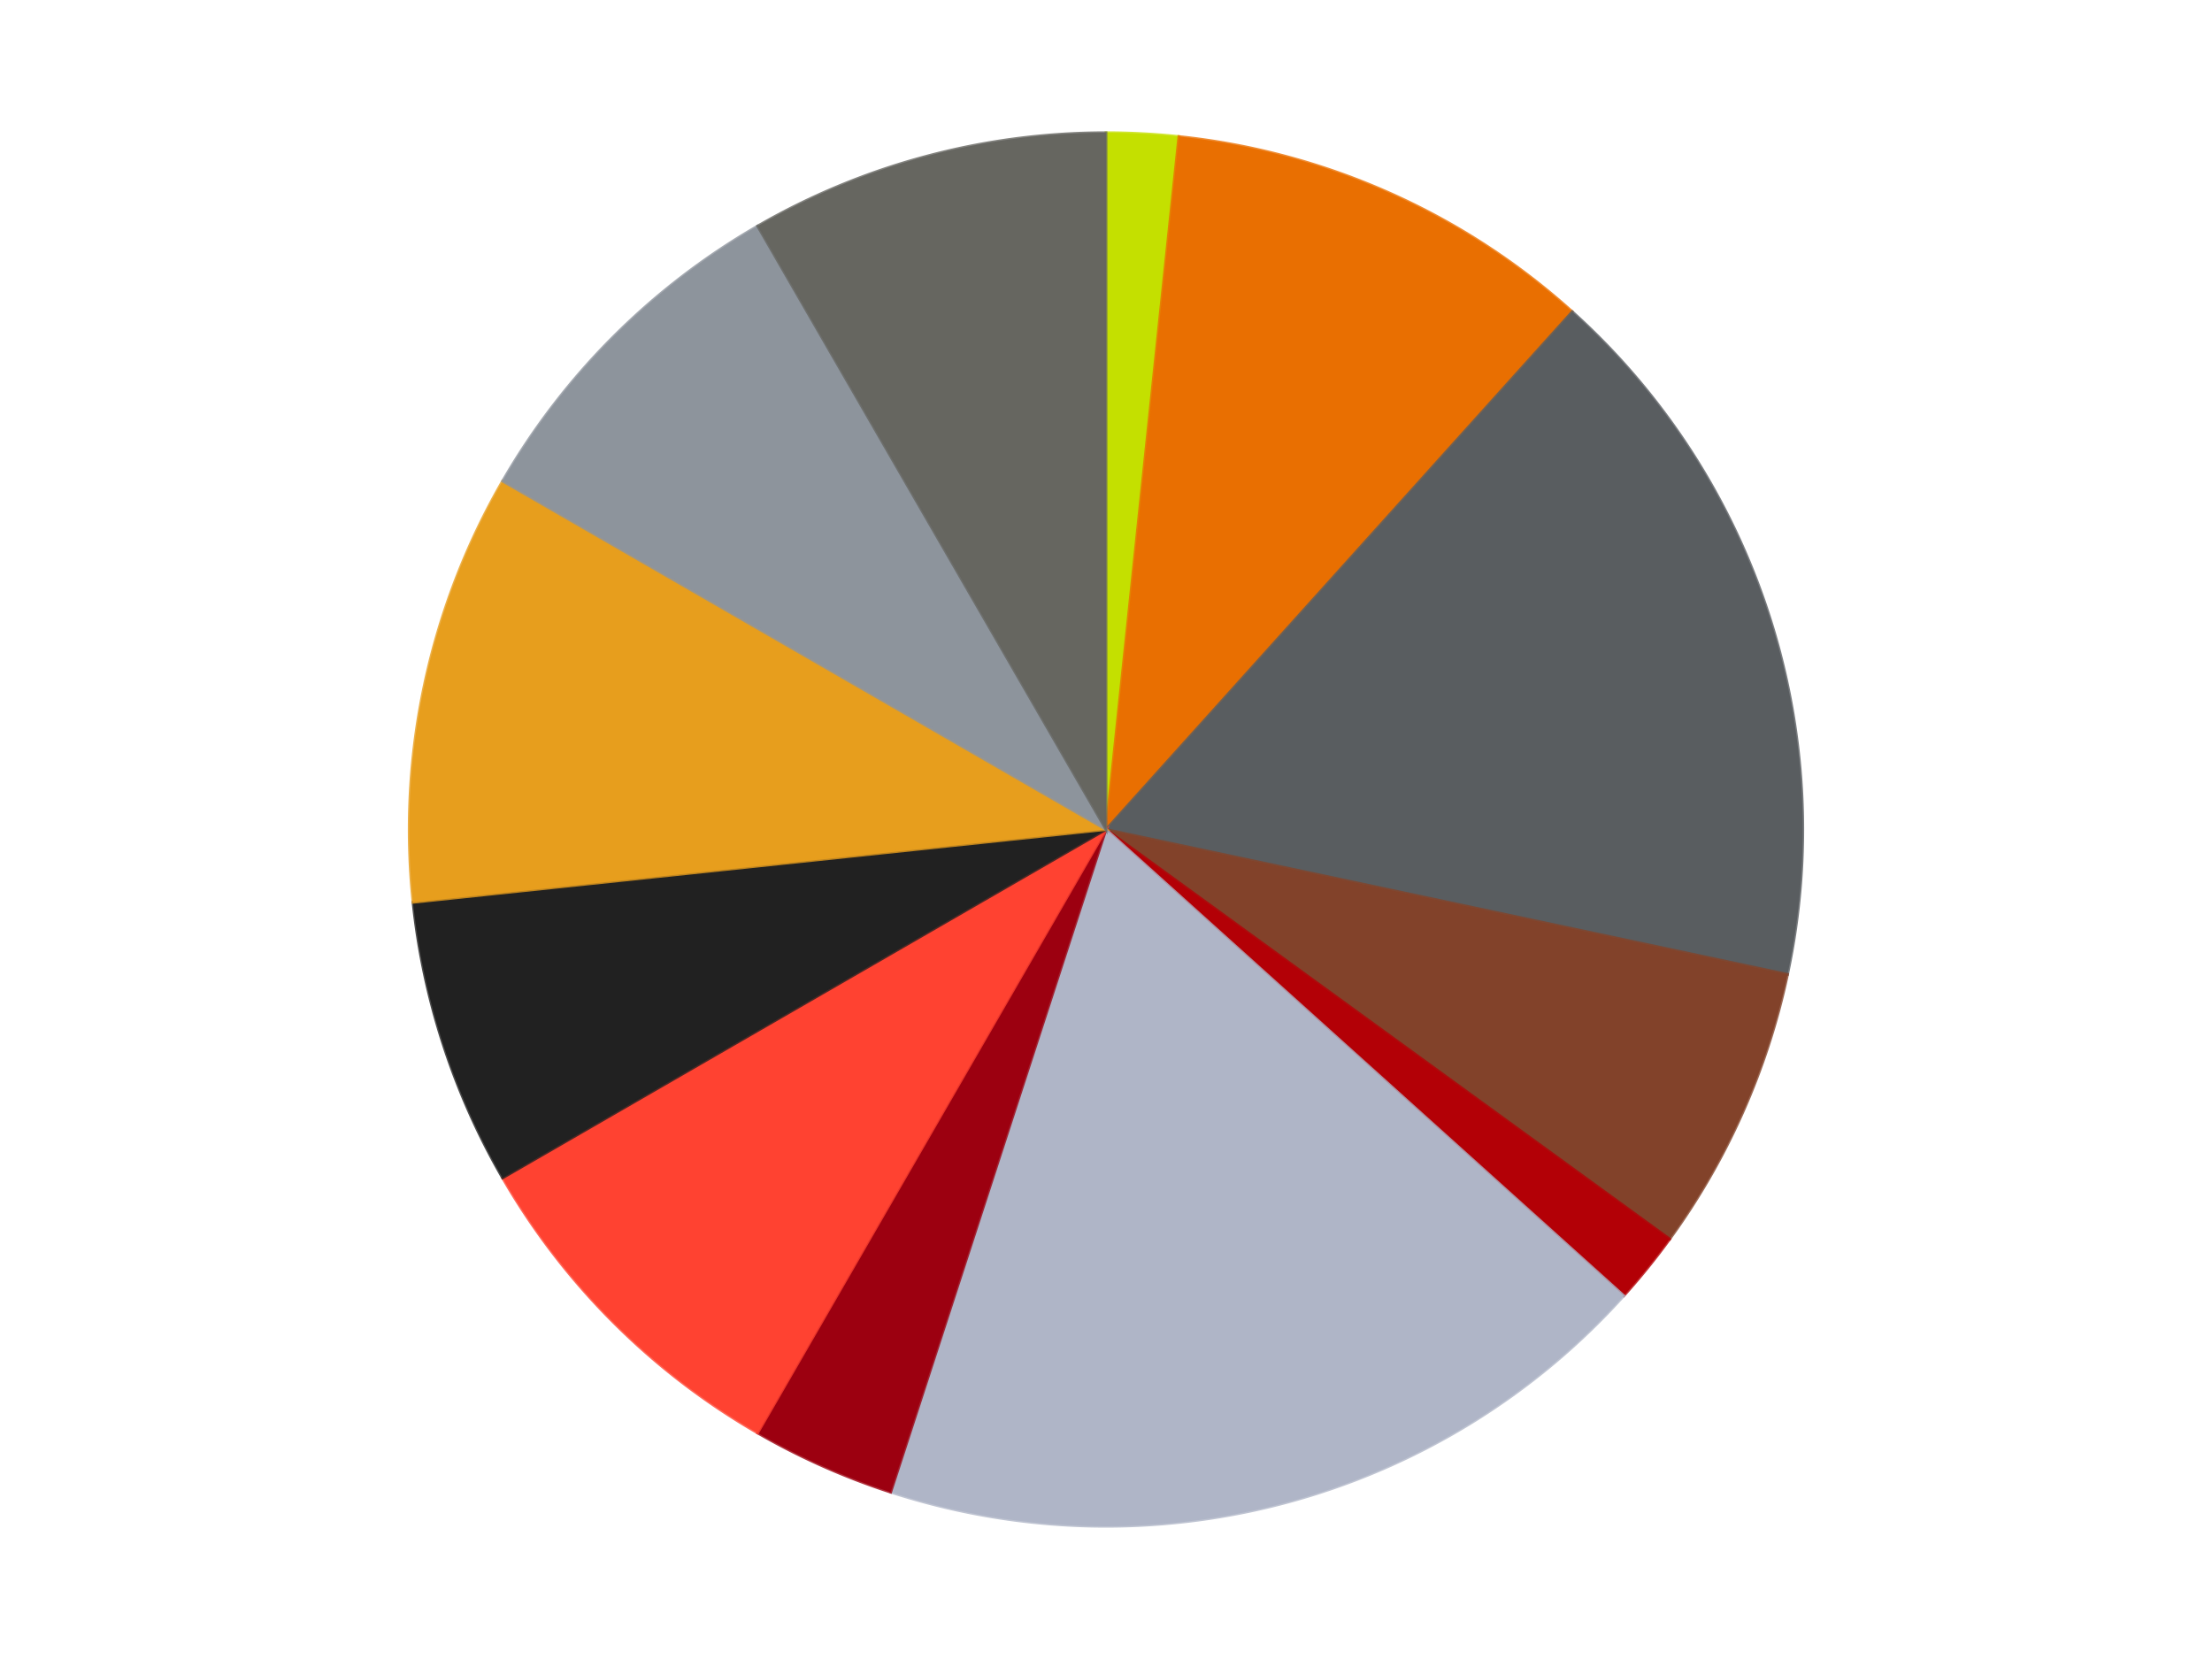
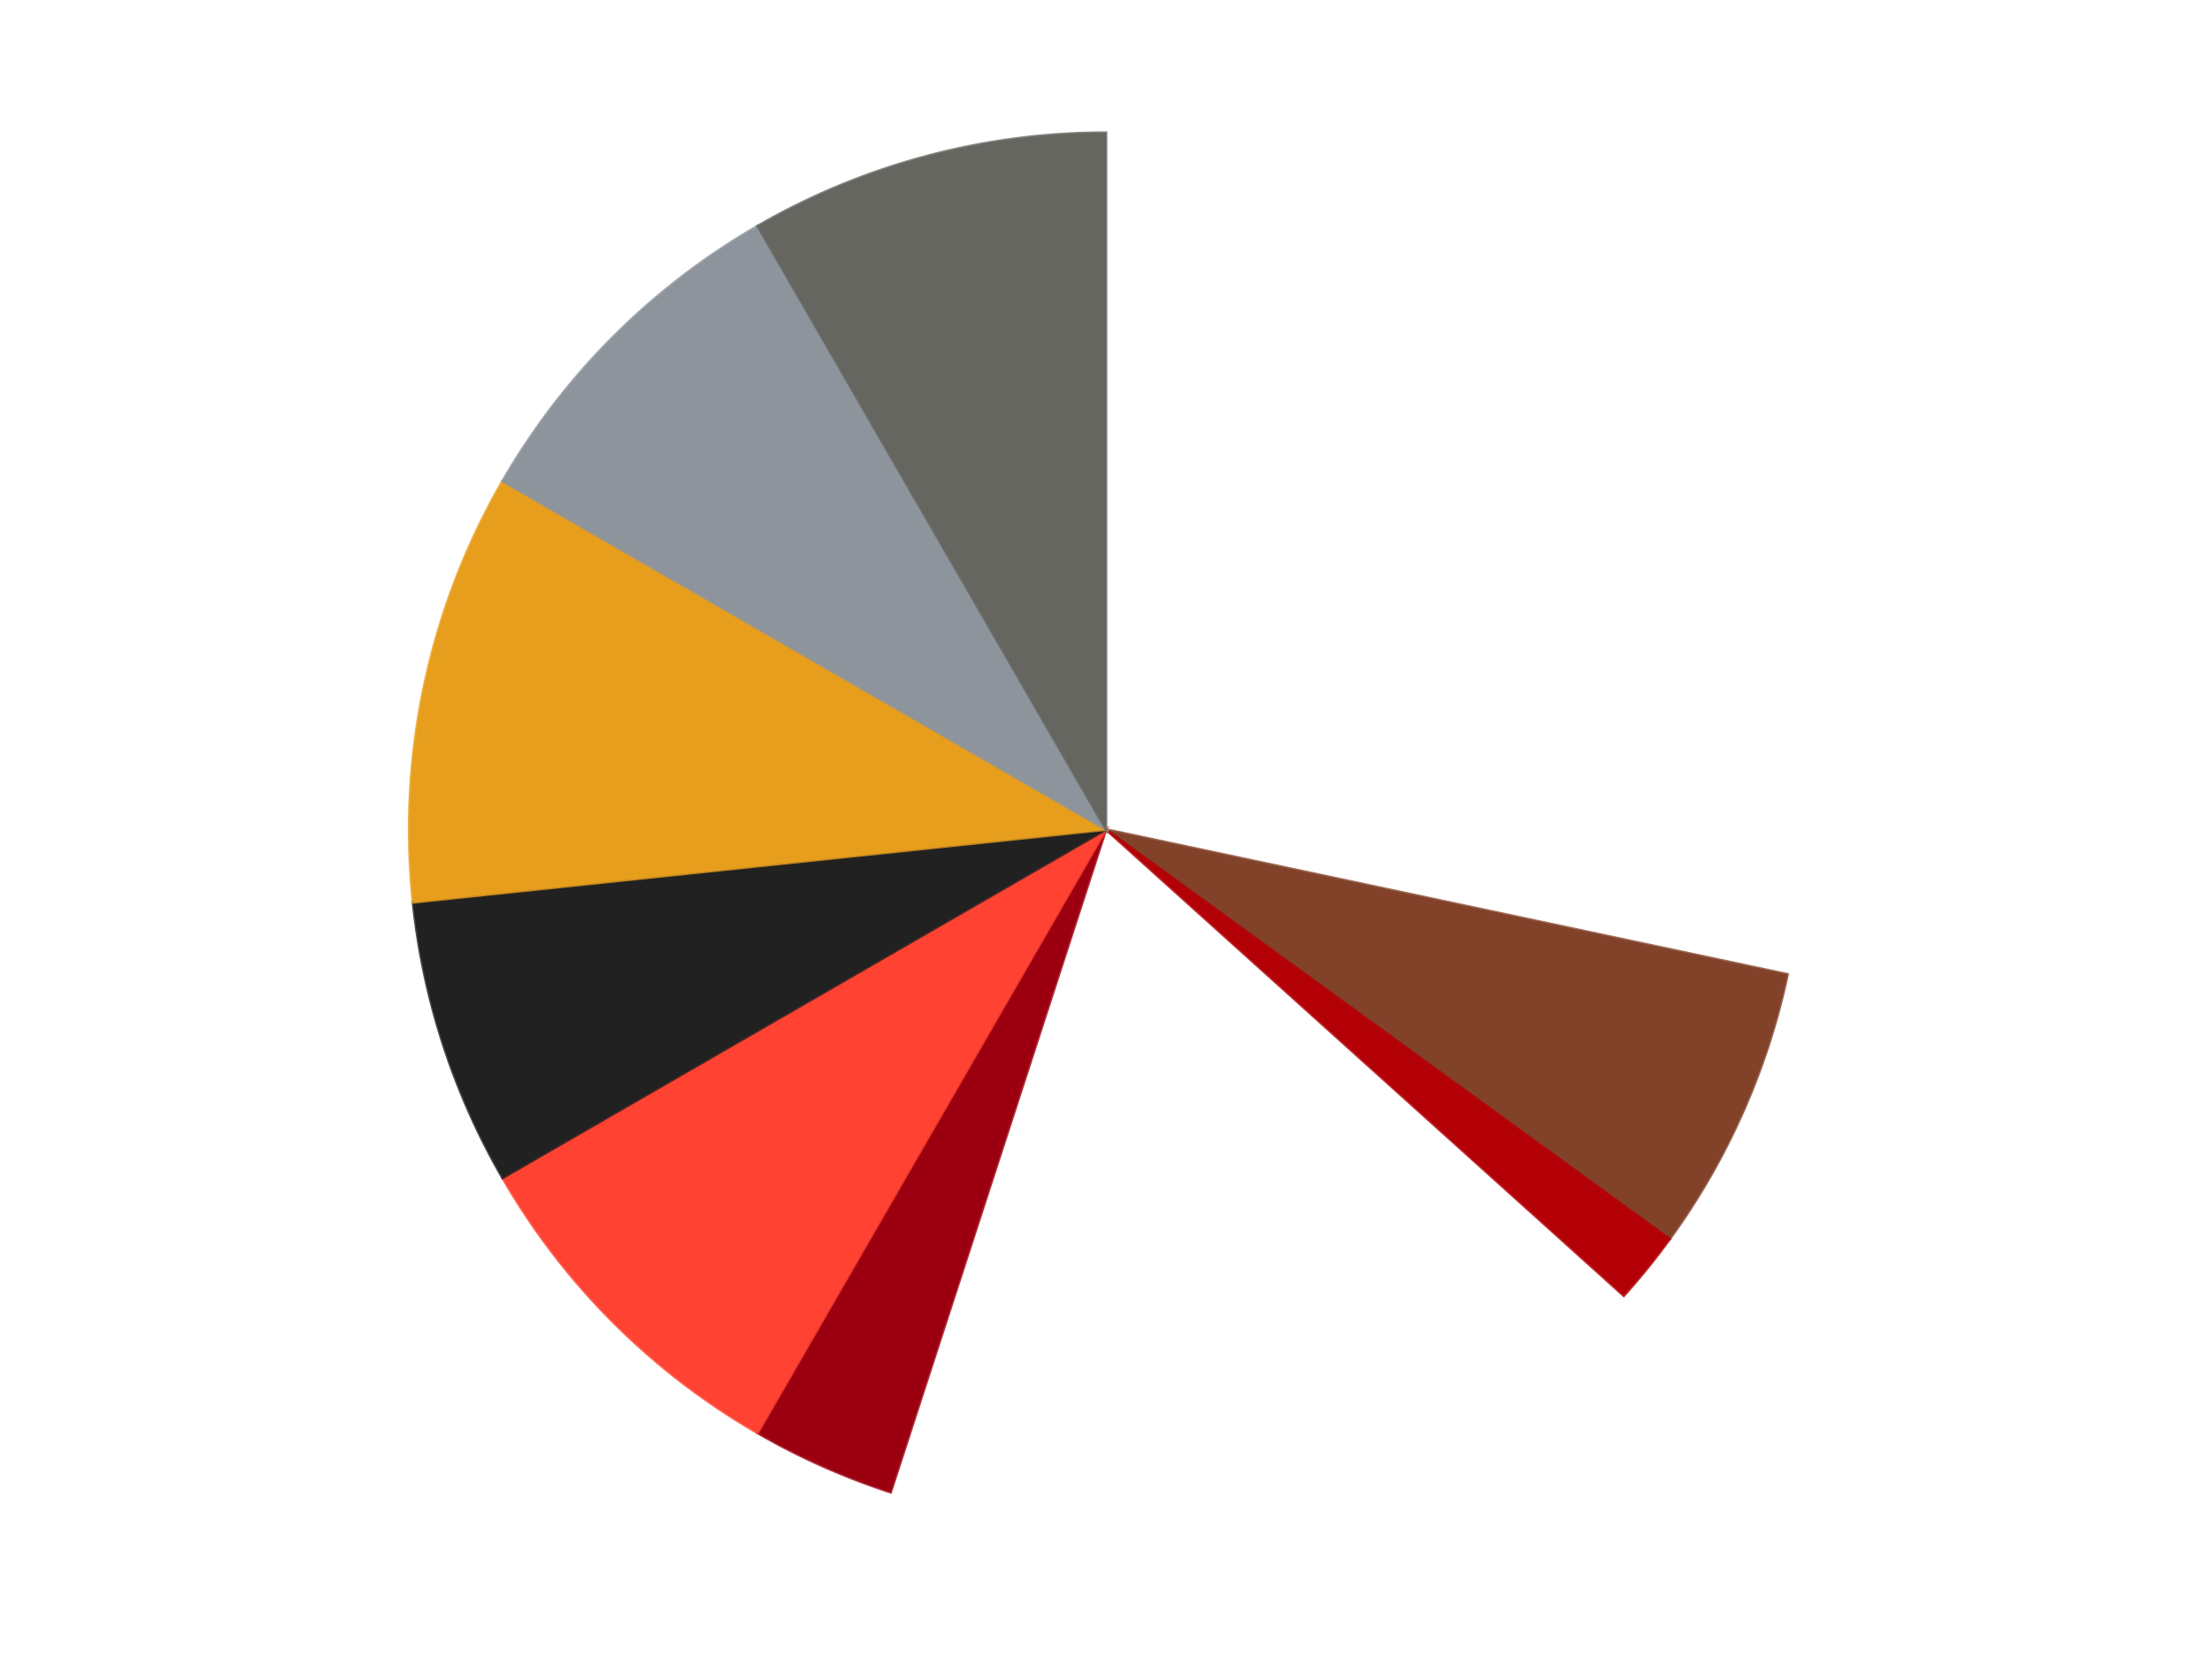
<svg xmlns="http://www.w3.org/2000/svg" xmlns:xlink="http://www.w3.org/1999/xlink" id="chart-c8178184-8e4a-45f9-9418-60506098c6a9" class="pygal-chart" viewBox="0 0 800 600">
  <defs>
    <style type="text/css">#chart-c8178184-8e4a-45f9-9418-60506098c6a9{-webkit-user-select:none;-webkit-font-smoothing:antialiased;font-family:Consolas,"Liberation Mono",Menlo,Courier,monospace}#chart-c8178184-8e4a-45f9-9418-60506098c6a9 .title{font-family:Consolas,"Liberation Mono",Menlo,Courier,monospace;font-size:16px}#chart-c8178184-8e4a-45f9-9418-60506098c6a9 .legends .legend text{font-family:Consolas,"Liberation Mono",Menlo,Courier,monospace;font-size:14px}#chart-c8178184-8e4a-45f9-9418-60506098c6a9 .axis text{font-family:Consolas,"Liberation Mono",Menlo,Courier,monospace;font-size:10px}#chart-c8178184-8e4a-45f9-9418-60506098c6a9 .axis text.major{font-family:Consolas,"Liberation Mono",Menlo,Courier,monospace;font-size:10px}#chart-c8178184-8e4a-45f9-9418-60506098c6a9 .text-overlay text.value{font-family:Consolas,"Liberation Mono",Menlo,Courier,monospace;font-size:16px}#chart-c8178184-8e4a-45f9-9418-60506098c6a9 .text-overlay text.label{font-family:Consolas,"Liberation Mono",Menlo,Courier,monospace;font-size:10px}#chart-c8178184-8e4a-45f9-9418-60506098c6a9 .tooltip{font-family:Consolas,"Liberation Mono",Menlo,Courier,monospace;font-size:14px}#chart-c8178184-8e4a-45f9-9418-60506098c6a9 text.no_data{font-family:Consolas,"Liberation Mono",Menlo,Courier,monospace;font-size:64px}
#chart-c8178184-8e4a-45f9-9418-60506098c6a9{background-color:transparent}#chart-c8178184-8e4a-45f9-9418-60506098c6a9 path,#chart-c8178184-8e4a-45f9-9418-60506098c6a9 line,#chart-c8178184-8e4a-45f9-9418-60506098c6a9 rect,#chart-c8178184-8e4a-45f9-9418-60506098c6a9 circle{-webkit-transition:150ms;-moz-transition:150ms;transition:150ms}#chart-c8178184-8e4a-45f9-9418-60506098c6a9 .graph &gt; .background{fill:transparent}#chart-c8178184-8e4a-45f9-9418-60506098c6a9 .plot &gt; .background{fill:transparent}#chart-c8178184-8e4a-45f9-9418-60506098c6a9 .graph{fill:rgba(0,0,0,.87)}#chart-c8178184-8e4a-45f9-9418-60506098c6a9 text.no_data{fill:rgba(0,0,0,1)}#chart-c8178184-8e4a-45f9-9418-60506098c6a9 .title{fill:rgba(0,0,0,1)}#chart-c8178184-8e4a-45f9-9418-60506098c6a9 .legends .legend text{fill:rgba(0,0,0,.87)}#chart-c8178184-8e4a-45f9-9418-60506098c6a9 .legends .legend:hover text{fill:rgba(0,0,0,1)}#chart-c8178184-8e4a-45f9-9418-60506098c6a9 .axis .line{stroke:rgba(0,0,0,1)}#chart-c8178184-8e4a-45f9-9418-60506098c6a9 .axis .guide.line{stroke:rgba(0,0,0,.54)}#chart-c8178184-8e4a-45f9-9418-60506098c6a9 .axis .major.line{stroke:rgba(0,0,0,.87)}#chart-c8178184-8e4a-45f9-9418-60506098c6a9 .axis text.major{fill:rgba(0,0,0,1)}#chart-c8178184-8e4a-45f9-9418-60506098c6a9 .axis.y .guides:hover .guide.line,#chart-c8178184-8e4a-45f9-9418-60506098c6a9 .line-graph .axis.x .guides:hover .guide.line,#chart-c8178184-8e4a-45f9-9418-60506098c6a9 .stackedline-graph .axis.x .guides:hover .guide.line,#chart-c8178184-8e4a-45f9-9418-60506098c6a9 .xy-graph .axis.x .guides:hover .guide.line{stroke:rgba(0,0,0,1)}#chart-c8178184-8e4a-45f9-9418-60506098c6a9 .axis .guides:hover text{fill:rgba(0,0,0,1)}#chart-c8178184-8e4a-45f9-9418-60506098c6a9 .reactive{fill-opacity:1.0;stroke-opacity:.8;stroke-width:1}#chart-c8178184-8e4a-45f9-9418-60506098c6a9 .ci{stroke:rgba(0,0,0,.87)}#chart-c8178184-8e4a-45f9-9418-60506098c6a9 .reactive.active,#chart-c8178184-8e4a-45f9-9418-60506098c6a9 .active .reactive{fill-opacity:0.6;stroke-opacity:.9;stroke-width:4}#chart-c8178184-8e4a-45f9-9418-60506098c6a9 .ci .reactive.active{stroke-width:1.5}#chart-c8178184-8e4a-45f9-9418-60506098c6a9 .series text{fill:rgba(0,0,0,1)}#chart-c8178184-8e4a-45f9-9418-60506098c6a9 .tooltip rect{fill:transparent;stroke:rgba(0,0,0,1);-webkit-transition:opacity 150ms;-moz-transition:opacity 150ms;transition:opacity 150ms}#chart-c8178184-8e4a-45f9-9418-60506098c6a9 .tooltip .label{fill:rgba(0,0,0,.87)}#chart-c8178184-8e4a-45f9-9418-60506098c6a9 .tooltip .label{fill:rgba(0,0,0,.87)}#chart-c8178184-8e4a-45f9-9418-60506098c6a9 .tooltip .legend{font-size:.8em;fill:rgba(0,0,0,.54)}#chart-c8178184-8e4a-45f9-9418-60506098c6a9 .tooltip .x_label{font-size:.6em;fill:rgba(0,0,0,1)}#chart-c8178184-8e4a-45f9-9418-60506098c6a9 .tooltip .xlink{font-size:.5em;text-decoration:underline}#chart-c8178184-8e4a-45f9-9418-60506098c6a9 .tooltip .value{font-size:1.5em}#chart-c8178184-8e4a-45f9-9418-60506098c6a9 .bound{font-size:.5em}#chart-c8178184-8e4a-45f9-9418-60506098c6a9 .max-value{font-size:.75em;fill:rgba(0,0,0,.54)}#chart-c8178184-8e4a-45f9-9418-60506098c6a9 .map-element{fill:transparent;stroke:rgba(0,0,0,.54) !important}#chart-c8178184-8e4a-45f9-9418-60506098c6a9 .map-element .reactive{fill-opacity:inherit;stroke-opacity:inherit}#chart-c8178184-8e4a-45f9-9418-60506098c6a9 .color-0,#chart-c8178184-8e4a-45f9-9418-60506098c6a9 .color-0 a:visited{stroke:#F44336;fill:#F44336}#chart-c8178184-8e4a-45f9-9418-60506098c6a9 .color-1,#chart-c8178184-8e4a-45f9-9418-60506098c6a9 .color-1 a:visited{stroke:#3F51B5;fill:#3F51B5}#chart-c8178184-8e4a-45f9-9418-60506098c6a9 .color-2,#chart-c8178184-8e4a-45f9-9418-60506098c6a9 .color-2 a:visited{stroke:#009688;fill:#009688}#chart-c8178184-8e4a-45f9-9418-60506098c6a9 .color-3,#chart-c8178184-8e4a-45f9-9418-60506098c6a9 .color-3 a:visited{stroke:#FFC107;fill:#FFC107}#chart-c8178184-8e4a-45f9-9418-60506098c6a9 .color-4,#chart-c8178184-8e4a-45f9-9418-60506098c6a9 .color-4 a:visited{stroke:#FF5722;fill:#FF5722}#chart-c8178184-8e4a-45f9-9418-60506098c6a9 .color-5,#chart-c8178184-8e4a-45f9-9418-60506098c6a9 .color-5 a:visited{stroke:#9C27B0;fill:#9C27B0}#chart-c8178184-8e4a-45f9-9418-60506098c6a9 .color-6,#chart-c8178184-8e4a-45f9-9418-60506098c6a9 .color-6 a:visited{stroke:#03A9F4;fill:#03A9F4}#chart-c8178184-8e4a-45f9-9418-60506098c6a9 .color-7,#chart-c8178184-8e4a-45f9-9418-60506098c6a9 .color-7 a:visited{stroke:#8BC34A;fill:#8BC34A}#chart-c8178184-8e4a-45f9-9418-60506098c6a9 .color-8,#chart-c8178184-8e4a-45f9-9418-60506098c6a9 .color-8 a:visited{stroke:#FF9800;fill:#FF9800}#chart-c8178184-8e4a-45f9-9418-60506098c6a9 .color-9,#chart-c8178184-8e4a-45f9-9418-60506098c6a9 .color-9 a:visited{stroke:#E91E63;fill:#E91E63}#chart-c8178184-8e4a-45f9-9418-60506098c6a9 .color-10,#chart-c8178184-8e4a-45f9-9418-60506098c6a9 .color-10 a:visited{stroke:#2196F3;fill:#2196F3}#chart-c8178184-8e4a-45f9-9418-60506098c6a9 .color-11,#chart-c8178184-8e4a-45f9-9418-60506098c6a9 .color-11 a:visited{stroke:#4CAF50;fill:#4CAF50}#chart-c8178184-8e4a-45f9-9418-60506098c6a9 .text-overlay .color-0 text{fill:black}#chart-c8178184-8e4a-45f9-9418-60506098c6a9 .text-overlay .color-1 text{fill:black}#chart-c8178184-8e4a-45f9-9418-60506098c6a9 .text-overlay .color-2 text{fill:black}#chart-c8178184-8e4a-45f9-9418-60506098c6a9 .text-overlay .color-3 text{fill:black}#chart-c8178184-8e4a-45f9-9418-60506098c6a9 .text-overlay .color-4 text{fill:black}#chart-c8178184-8e4a-45f9-9418-60506098c6a9 .text-overlay .color-5 text{fill:black}#chart-c8178184-8e4a-45f9-9418-60506098c6a9 .text-overlay .color-6 text{fill:black}#chart-c8178184-8e4a-45f9-9418-60506098c6a9 .text-overlay .color-7 text{fill:black}#chart-c8178184-8e4a-45f9-9418-60506098c6a9 .text-overlay .color-8 text{fill:black}#chart-c8178184-8e4a-45f9-9418-60506098c6a9 .text-overlay .color-9 text{fill:black}#chart-c8178184-8e4a-45f9-9418-60506098c6a9 .text-overlay .color-10 text{fill:black}#chart-c8178184-8e4a-45f9-9418-60506098c6a9 .text-overlay .color-11 text{fill:black}
#chart-c8178184-8e4a-45f9-9418-60506098c6a9 text.no_data{text-anchor:middle}#chart-c8178184-8e4a-45f9-9418-60506098c6a9 .guide.line{fill:none}#chart-c8178184-8e4a-45f9-9418-60506098c6a9 .centered{text-anchor:middle}#chart-c8178184-8e4a-45f9-9418-60506098c6a9 .title{text-anchor:middle}#chart-c8178184-8e4a-45f9-9418-60506098c6a9 .legends .legend text{fill-opacity:1}#chart-c8178184-8e4a-45f9-9418-60506098c6a9 .axis.x text{text-anchor:middle}#chart-c8178184-8e4a-45f9-9418-60506098c6a9 .axis.x:not(.web) text[transform]{text-anchor:start}#chart-c8178184-8e4a-45f9-9418-60506098c6a9 .axis.x:not(.web) text[transform].backwards{text-anchor:end}#chart-c8178184-8e4a-45f9-9418-60506098c6a9 .axis.y text{text-anchor:end}#chart-c8178184-8e4a-45f9-9418-60506098c6a9 .axis.y text[transform].backwards{text-anchor:start}#chart-c8178184-8e4a-45f9-9418-60506098c6a9 .axis.y2 text{text-anchor:start}#chart-c8178184-8e4a-45f9-9418-60506098c6a9 .axis.y2 text[transform].backwards{text-anchor:end}#chart-c8178184-8e4a-45f9-9418-60506098c6a9 .axis .guide.line{stroke-dasharray:4,4;stroke:black}#chart-c8178184-8e4a-45f9-9418-60506098c6a9 .axis .major.guide.line{stroke-dasharray:6,6;stroke:black}#chart-c8178184-8e4a-45f9-9418-60506098c6a9 .horizontal .axis.y .guide.line,#chart-c8178184-8e4a-45f9-9418-60506098c6a9 .horizontal .axis.y2 .guide.line,#chart-c8178184-8e4a-45f9-9418-60506098c6a9 .vertical .axis.x .guide.line{opacity:0}#chart-c8178184-8e4a-45f9-9418-60506098c6a9 .horizontal .axis.always_show .guide.line,#chart-c8178184-8e4a-45f9-9418-60506098c6a9 .vertical .axis.always_show .guide.line{opacity:1 !important}#chart-c8178184-8e4a-45f9-9418-60506098c6a9 .axis.y .guides:hover .guide.line,#chart-c8178184-8e4a-45f9-9418-60506098c6a9 .axis.y2 .guides:hover .guide.line,#chart-c8178184-8e4a-45f9-9418-60506098c6a9 .axis.x .guides:hover .guide.line{opacity:1}#chart-c8178184-8e4a-45f9-9418-60506098c6a9 .axis .guides:hover text{opacity:1}#chart-c8178184-8e4a-45f9-9418-60506098c6a9 .nofill{fill:none}#chart-c8178184-8e4a-45f9-9418-60506098c6a9 .subtle-fill{fill-opacity:.2}#chart-c8178184-8e4a-45f9-9418-60506098c6a9 .dot{stroke-width:1px;fill-opacity:1;stroke-opacity:1}#chart-c8178184-8e4a-45f9-9418-60506098c6a9 .dot.active{stroke-width:5px}#chart-c8178184-8e4a-45f9-9418-60506098c6a9 .dot.negative{fill:transparent}#chart-c8178184-8e4a-45f9-9418-60506098c6a9 text,#chart-c8178184-8e4a-45f9-9418-60506098c6a9 tspan{stroke:none !important}#chart-c8178184-8e4a-45f9-9418-60506098c6a9 .series text.active{opacity:1}#chart-c8178184-8e4a-45f9-9418-60506098c6a9 .tooltip rect{fill-opacity:.95;stroke-width:.5}#chart-c8178184-8e4a-45f9-9418-60506098c6a9 .tooltip text{fill-opacity:1}#chart-c8178184-8e4a-45f9-9418-60506098c6a9 .showable{visibility:hidden}#chart-c8178184-8e4a-45f9-9418-60506098c6a9 .showable.shown{visibility:visible}#chart-c8178184-8e4a-45f9-9418-60506098c6a9 .gauge-background{fill:rgba(229,229,229,1);stroke:none}#chart-c8178184-8e4a-45f9-9418-60506098c6a9 .bg-lines{stroke:transparent;stroke-width:2px}</style>
    <script type="text/javascript">window.pygal = window.pygal || {};window.pygal.config = window.pygal.config || {};window.pygal.config['c8178184-8e4a-45f9-9418-60506098c6a9'] = {"allow_interruptions": false, "box_mode": "extremes", "classes": ["pygal-chart"], "css": ["file://style.css", "file://graph.css"], "defs": [], "disable_xml_declaration": false, "dots_size": 2.5, "dynamic_print_values": false, "explicit_size": false, "fill": false, "force_uri_protocol": "https", "formatter": null, "half_pie": false, "height": 600, "include_x_axis": false, "inner_radius": 0, "interpolate": null, "interpolation_parameters": {}, "interpolation_precision": 250, "inverse_y_axis": false, "js": ["//kozea.github.io/pygal.js/2.0.x/pygal-tooltips.min.js"], "legend_at_bottom": false, "legend_at_bottom_columns": null, "legend_box_size": 12, "logarithmic": false, "margin": 20, "margin_bottom": null, "margin_left": null, "margin_right": null, "margin_top": null, "max_scale": 16, "min_scale": 4, "missing_value_fill_truncation": "x", "no_data_text": "No data", "no_prefix": false, "order_min": null, "pretty_print": false, "print_labels": false, "print_values": false, "print_values_position": "center", "print_zeroes": true, "range": null, "rounded_bars": null, "secondary_range": null, "show_dots": true, "show_legend": false, "show_minor_x_labels": true, "show_minor_y_labels": true, "show_only_major_dots": false, "show_x_guides": false, "show_x_labels": true, "show_y_guides": true, "show_y_labels": true, "spacing": 10, "stack_from_top": false, "strict": false, "stroke": true, "stroke_style": null, "style": {"background": "transparent", "ci_colors": [], "colors": ["#F44336", "#3F51B5", "#009688", "#FFC107", "#FF5722", "#9C27B0", "#03A9F4", "#8BC34A", "#FF9800", "#E91E63", "#2196F3", "#4CAF50", "#FFEB3B", "#673AB7", "#00BCD4", "#CDDC39", "#9E9E9E", "#607D8B"], "dot_opacity": "1", "font_family": "Consolas, \"Liberation Mono\", Menlo, Courier, monospace", "foreground": "rgba(0, 0, 0, .87)", "foreground_strong": "rgba(0, 0, 0, 1)", "foreground_subtle": "rgba(0, 0, 0, .54)", "guide_stroke_color": "black", "guide_stroke_dasharray": "4,4", "label_font_family": "Consolas, \"Liberation Mono\", Menlo, Courier, monospace", "label_font_size": 10, "legend_font_family": "Consolas, \"Liberation Mono\", Menlo, Courier, monospace", "legend_font_size": 14, "major_guide_stroke_color": "black", "major_guide_stroke_dasharray": "6,6", "major_label_font_family": "Consolas, \"Liberation Mono\", Menlo, Courier, monospace", "major_label_font_size": 10, "no_data_font_family": "Consolas, \"Liberation Mono\", Menlo, Courier, monospace", "no_data_font_size": 64, "opacity": "1.0", "opacity_hover": "0.6", "plot_background": "transparent", "stroke_opacity": ".8", "stroke_opacity_hover": ".9", "stroke_width": "1", "stroke_width_hover": "4", "title_font_family": "Consolas, \"Liberation Mono\", Menlo, Courier, monospace", "title_font_size": 16, "tooltip_font_family": "Consolas, \"Liberation Mono\", Menlo, Courier, monospace", "tooltip_font_size": 14, "transition": "150ms", "value_background": "rgba(229, 229, 229, 1)", "value_colors": [], "value_font_family": "Consolas, \"Liberation Mono\", Menlo, Courier, monospace", "value_font_size": 16, "value_label_font_family": "Consolas, \"Liberation Mono\", Menlo, Courier, monospace", "value_label_font_size": 10}, "title": null, "tooltip_border_radius": 0, "tooltip_fancy_mode": true, "truncate_label": null, "truncate_legend": null, "width": 800, "x_label_rotation": 0, "x_labels": null, "x_labels_major": null, "x_labels_major_count": null, "x_labels_major_every": null, "x_title": null, "xrange": null, "y_label_rotation": 0, "y_labels": null, "y_labels_major": null, "y_labels_major_count": null, "y_labels_major_every": null, "y_title": null, "zero": 0, "legends": ["Lime", "Trans-Orange", "Dark Bluish Gray", "Reddish Brown", "Red", "Light Bluish Gray", "Trans-Red", "Trans-Neon Orange", "Black", "Pearl Gold", "Flat Silver", "Pearl Dark Gray"]}</script>
    <script type="text/javascript" xlink:href="https://kozea.github.io/pygal.js/2.0.x/pygal-tooltips.min.js" />
  </defs>
  <title>Pygal</title>
  <g class="graph pie-graph vertical">
    <rect x="0" y="0" width="800" height="600" class="background" />
    <g transform="translate(20, 20)" class="plot">
      <rect x="0" y="0" width="760" height="560" class="background" />
      <g class="series serie-0 color-0">
        <g class="slices">
          <g class="slice" style="fill: #C4E000; stroke: #C4E000">
-             <path d="M380 28 A252 252 0 0 1 406.341 29.38 L380 280 A0 0 0 0 0 380 280 z" class="slice reactive tooltip-trigger" />
            <desc class="value">1</desc>
            <desc class="x centered">386.59433048661094</desc>
            <desc class="y centered">154.1726786209237</desc>
          </g>
        </g>
      </g>
      <g class="series serie-1 color-1">
        <g class="slices">
          <g class="slice" style="fill: #E96F01; stroke: #E96F01">
-             <path d="M406.341 29.38 A252 252 0 0 1 548.621 92.728 L380 280 A0 0 0 0 0 380 280 z" class="slice reactive tooltip-trigger" />
            <desc class="value">6</desc>
            <desc class="x centered">431.24881702755084</desc>
            <desc class="y centered">164.89327233703227</desc>
          </g>
        </g>
      </g>
      <g class="series serie-2 color-2">
        <g class="slices">
          <g class="slice" style="fill: #595D60; stroke: #595D60">
-             <path d="M548.621 92.728 A252 252 0 0 1 626.493 332.394 L380 280 A0 0 0 0 0 380 280 z" class="slice reactive tooltip-trigger" />
            <desc class="value">10</desc>
            <desc class="x centered">499.83312105318936</desc>
            <desc class="y centered">241.0638587087566</desc>
          </g>
        </g>
      </g>
      <g class="series serie-3 color-3">
        <g class="slices">
          <g class="slice" style="fill: #82422A; stroke: #82422A">
            <path d="M626.493 332.394 A252 252 0 0 1 583.872 428.122 L380 280 A0 0 0 0 0 380 280 z" class="slice reactive tooltip-trigger" />
            <desc class="value">4</desc>
            <desc class="x centered">495.1067276629677</desc>
            <desc class="y centered">331.2488170275508</desc>
          </g>
        </g>
      </g>
      <g class="series serie-4 color-4">
        <g class="slices">
          <g class="slice" style="fill: #B30006; stroke: #B30006">
            <path d="M583.872 428.122 A252 252 0 0 1 567.272 448.621 L380 280 A0 0 0 0 0 380 280 z" class="slice reactive tooltip-trigger" />
            <desc class="value">1</desc>
            <desc class="x centered">477.92039114357834</desc>
            <desc class="y centered">359.2943692722795</desc>
          </g>
        </g>
      </g>
      <g class="series serie-5 color-5">
        <g class="slices">
          <g class="slice" style="fill: #AFB5C7; stroke: #AFB5C7">
-             <path d="M567.272 448.621 A252 252 0 0 1 302.128 519.666 L380 280 A0 0 0 0 0 380 280 z" class="slice reactive tooltip-trigger" />
            <desc class="value">11</desc>
            <desc class="x centered">412.6111996829176</desc>
            <desc class="y centered">401.7066541124226</desc>
          </g>
        </g>
      </g>
      <g class="series serie-6 color-6">
        <g class="slices">
          <g class="slice" style="fill: #9C0010; stroke: #9C0010">
            <path d="M302.128 519.666 A252 252 0 0 1 254 498.238 L380 280 A0 0 0 0 0 380 280 z" class="slice reactive tooltip-trigger" />
            <desc class="value">2</desc>
            <desc class="x centered">328.75118297244916</desc>
            <desc class="y centered">395.1067276629677</desc>
          </g>
        </g>
      </g>
      <g class="series serie-7 color-7">
        <g class="slices">
          <g class="slice" style="fill: #FF4231; stroke: #FF4231">
            <path d="M254 498.238 A252 252 0 0 1 161.762 406 L380 280 A0 0 0 0 0 380 280 z" class="slice reactive tooltip-trigger" />
            <desc class="value">5</desc>
            <desc class="x centered">290.90454557049503</desc>
            <desc class="y centered">369.095454429505</desc>
          </g>
        </g>
      </g>
      <g class="series serie-8 color-8">
        <g class="slices">
          <g class="slice" style="fill: #212121; stroke: #212121">
            <path d="M161.762 406 A252 252 0 0 1 129.38 306.341 L380 280 A0 0 0 0 0 380 280 z" class="slice reactive tooltip-trigger" />
            <desc class="value">4</desc>
            <desc class="x centered">260.16687894681064</desc>
            <desc class="y centered">318.9361412912434</desc>
          </g>
        </g>
      </g>
      <g class="series serie-9 color-9">
        <g class="slices">
          <g class="slice" style="fill: #E79E1D; stroke: #E79E1D">
            <path d="M129.38 306.341 A252 252 0 0 1 161.762 154 L380 280 A0 0 0 0 0 380 280 z" class="slice reactive tooltip-trigger" />
            <desc class="value">6</desc>
            <desc class="x centered">256.75340230754045</desc>
            <desc class="y centered">253.80312695696242</desc>
          </g>
        </g>
      </g>
      <g class="series serie-10 color-10">
        <g class="slices">
          <g class="slice" style="fill: #8D949C; stroke: #8D949C">
            <path d="M161.762 154 A252 252 0 0 1 254 61.762 L380 280 A0 0 0 0 0 380 280 z" class="slice reactive tooltip-trigger" />
            <desc class="value">5</desc>
            <desc class="x centered">290.9045455704949</desc>
            <desc class="y centered">190.9045455704951</desc>
          </g>
        </g>
      </g>
      <g class="series serie-11 color-11">
        <g class="slices">
          <g class="slice" style="fill: #666660; stroke: #666660">
            <path d="M254 61.762 A252 252 0 0 1 380 28 L380 280 A0 0 0 0 0 380 280 z" class="slice reactive tooltip-trigger" />
            <desc class="value">5</desc>
            <desc class="x centered">347.38880031708226</desc>
            <desc class="y centered">158.2933458875774</desc>
          </g>
        </g>
      </g>
    </g>
    <g class="titles" />
    <g transform="translate(20, 20)" class="plot overlay">
      <g class="series serie-0 color-0" />
      <g class="series serie-1 color-1" />
      <g class="series serie-2 color-2" />
      <g class="series serie-3 color-3" />
      <g class="series serie-4 color-4" />
      <g class="series serie-5 color-5" />
      <g class="series serie-6 color-6" />
      <g class="series serie-7 color-7" />
      <g class="series serie-8 color-8" />
      <g class="series serie-9 color-9" />
      <g class="series serie-10 color-10" />
      <g class="series serie-11 color-11" />
    </g>
    <g transform="translate(20, 20)" class="plot text-overlay">
      <g class="series serie-0 color-0" />
      <g class="series serie-1 color-1" />
      <g class="series serie-2 color-2" />
      <g class="series serie-3 color-3" />
      <g class="series serie-4 color-4" />
      <g class="series serie-5 color-5" />
      <g class="series serie-6 color-6" />
      <g class="series serie-7 color-7" />
      <g class="series serie-8 color-8" />
      <g class="series serie-9 color-9" />
      <g class="series serie-10 color-10" />
      <g class="series serie-11 color-11" />
    </g>
    <g transform="translate(20, 20)" class="plot tooltip-overlay">
      <g transform="translate(0 0)" style="opacity: 0" class="tooltip">
        <rect rx="0" ry="0" width="0" height="0" class="tooltip-box" />
        <g class="text" />
      </g>
    </g>
  </g>
</svg>